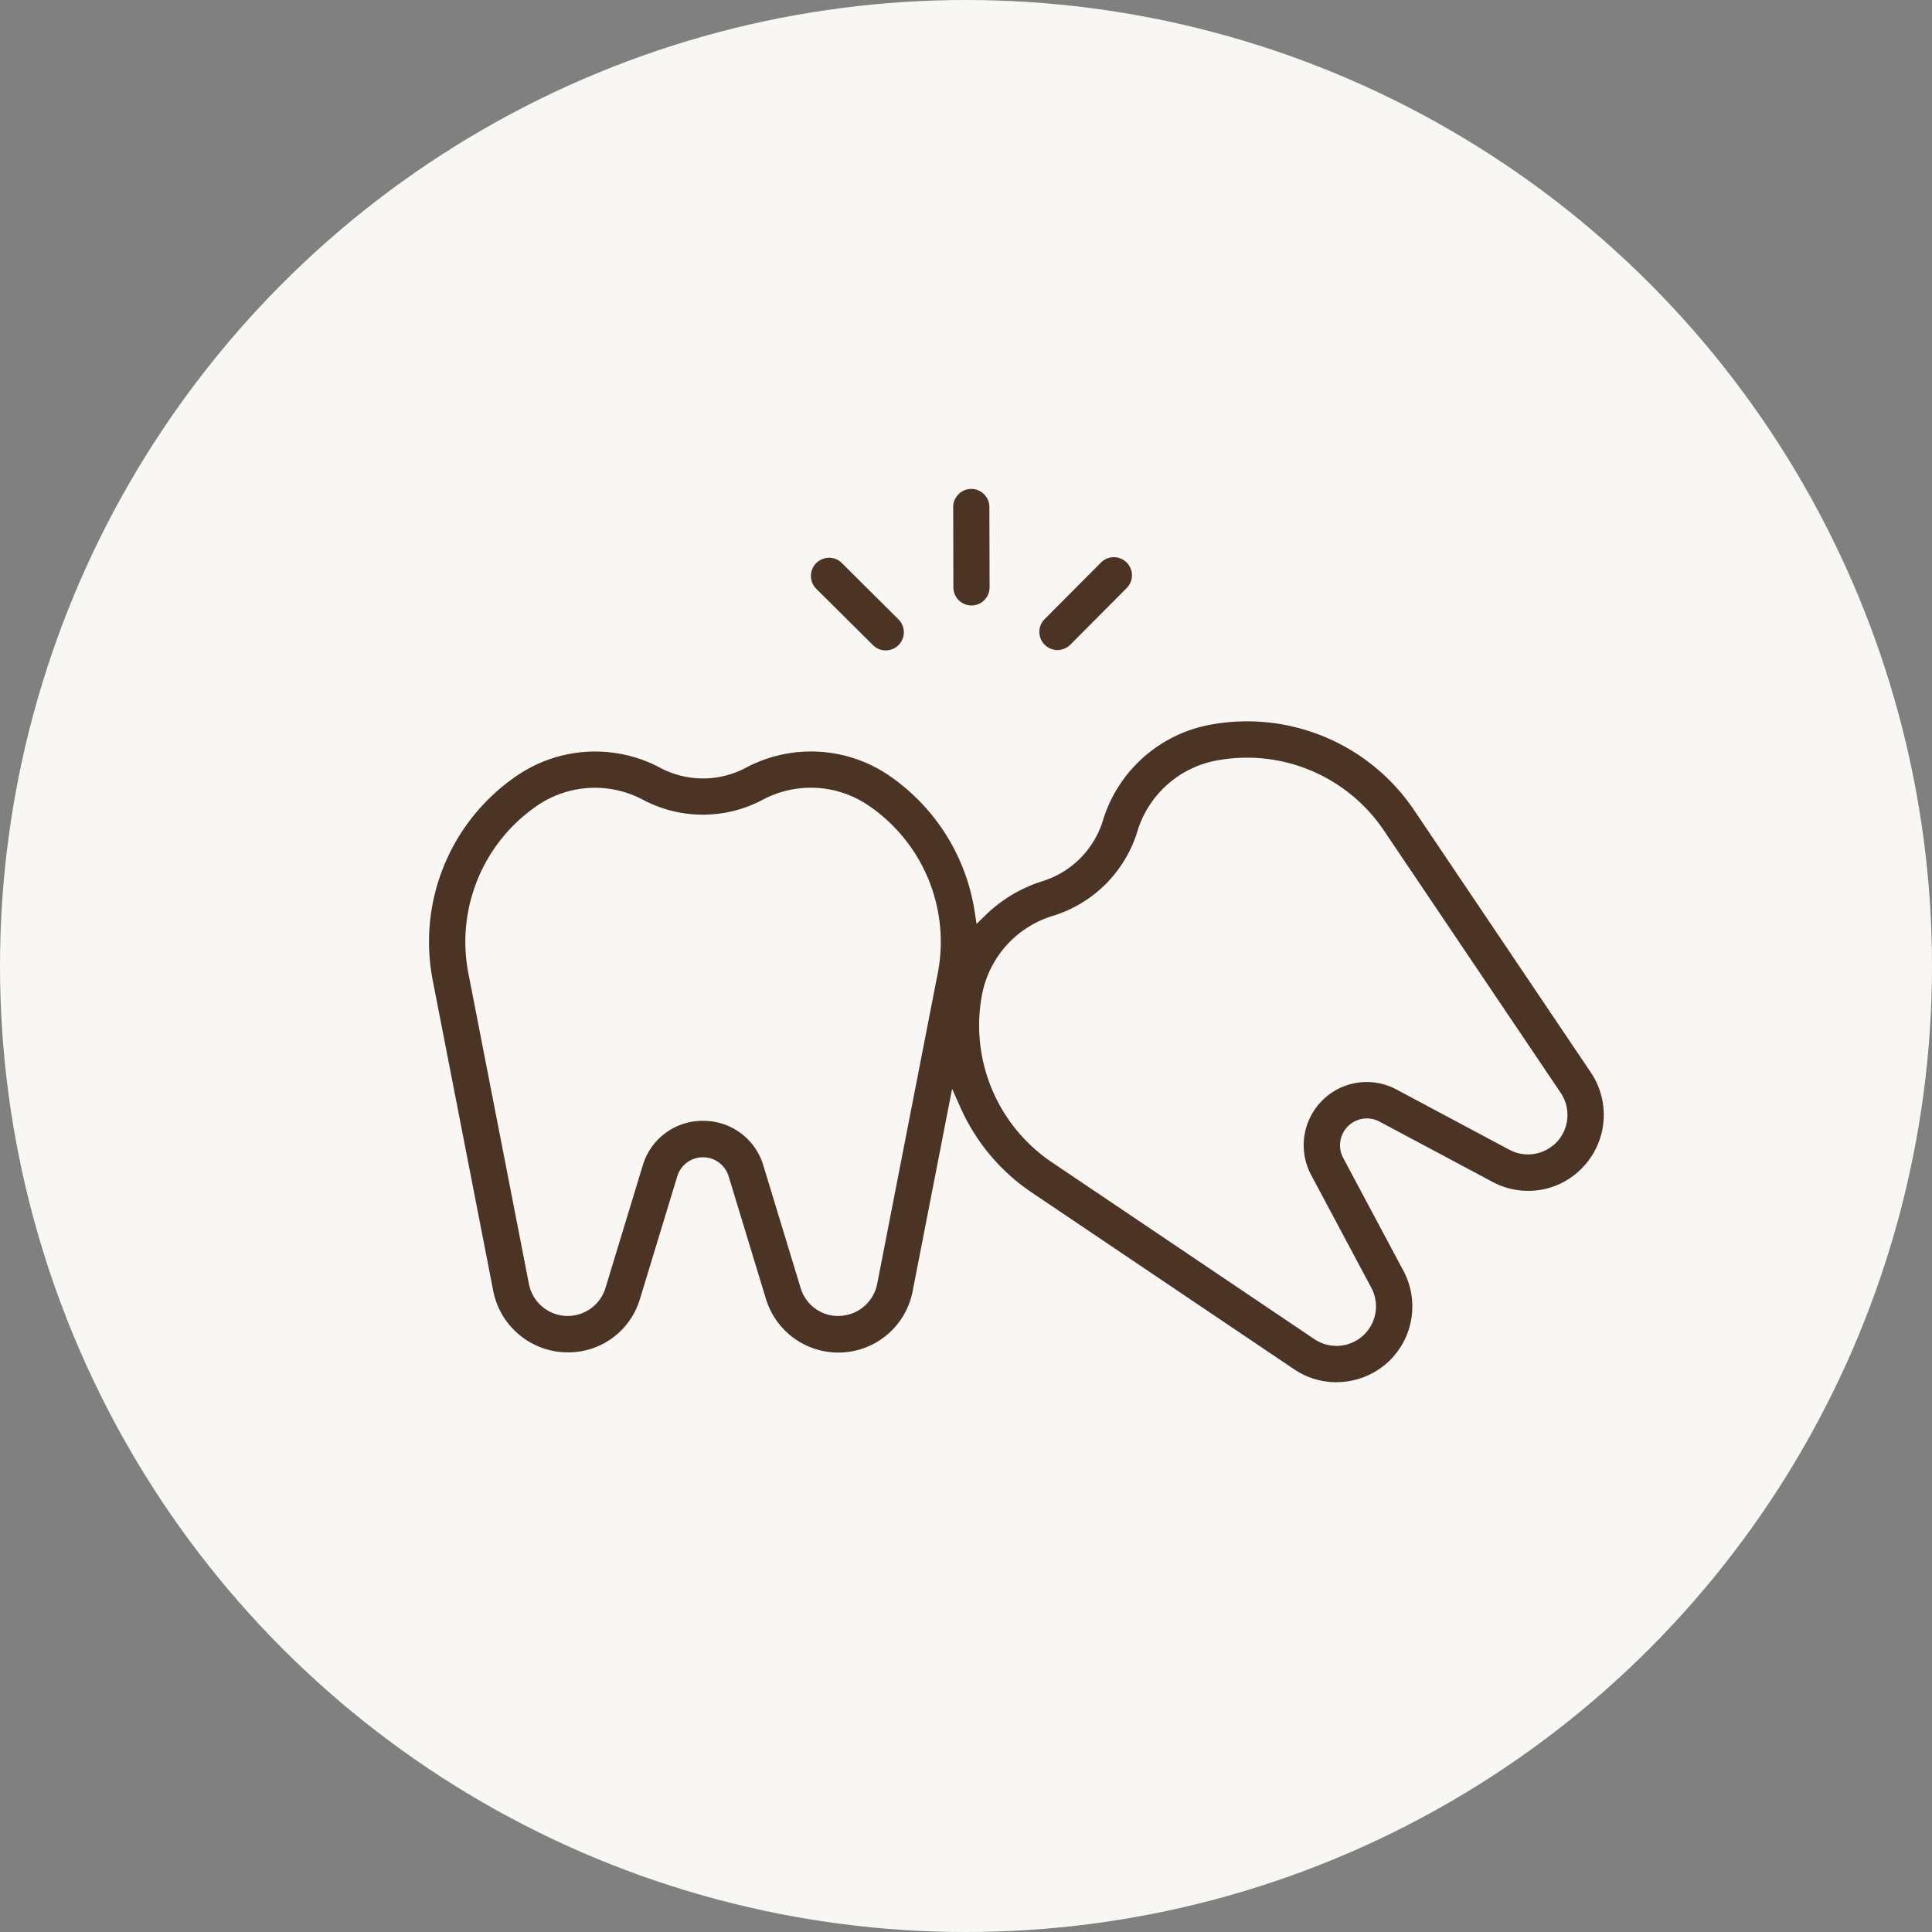
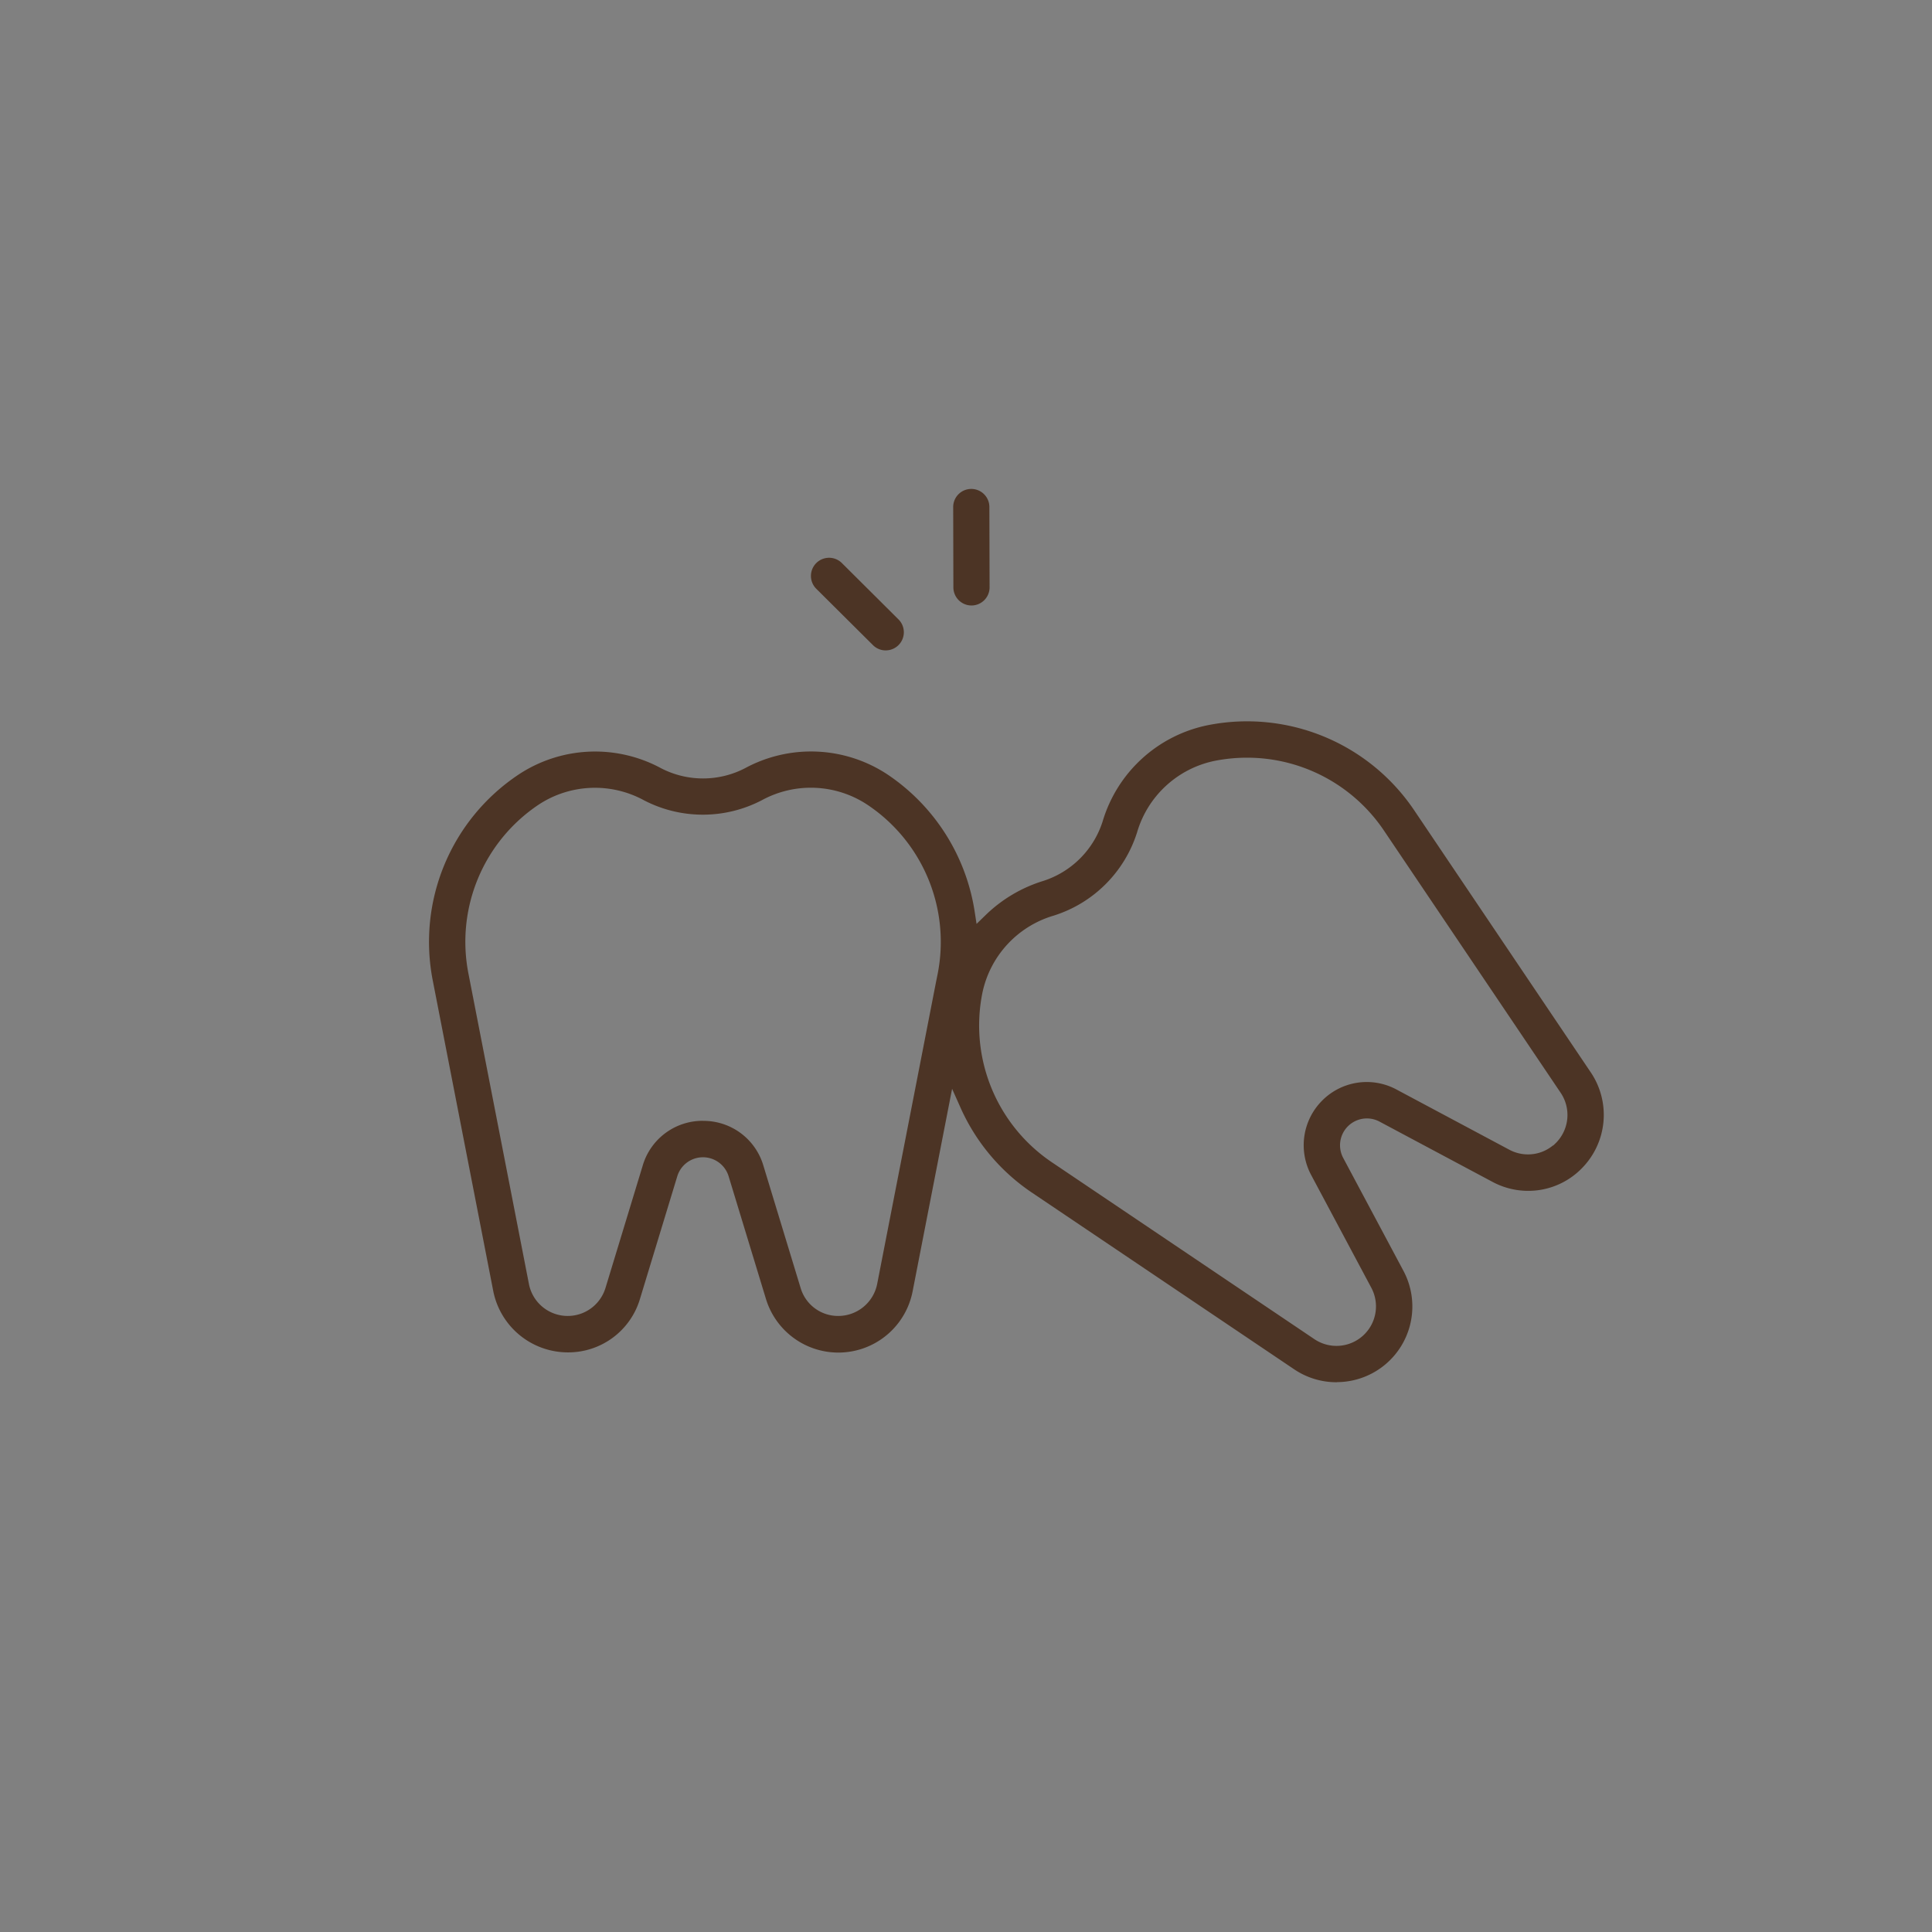
<svg xmlns="http://www.w3.org/2000/svg" width="120" height="120" viewBox="0 0 120 120">
  <rect x="0" y="0" width="120" height="120" fill="#808080" stroke="none" />
  <g id="Group_3277" data-name="Group 3277" transform="translate(-1022 -1443)">
-     <circle id="Ellipse_25" data-name="Ellipse 25" cx="60" cy="60" r="60" transform="translate(1022 1443)" fill="#f8f7f3" />
    <g id="Group_3218" data-name="Group 3218" transform="translate(124.999 960.698)">
      <path id="Path_21062" data-name="Path 21062" d="M957.343,519.81a1.028,1.028,0,0,1-1.026-1.023l-.011-4.958a1.024,1.024,0,1,1,2.047-.006l.013,4.959A1.028,1.028,0,0,1,957.343,519.81Z" fill="#4c3425" stroke="#4c3425" stroke-width="0.2" />
-       <path id="Path_21063" data-name="Path 21063" d="M962.685,522.577a1.026,1.026,0,0,1-.729-1.749l3.5-3.516a1.025,1.025,0,0,1,1.454,1.446l-3.5,3.516a1.026,1.026,0,0,1-.725.3Z" fill="#4c3425" stroke="#4c3425" stroke-width="0.2" />
      <path id="Path_21064" data-name="Path 21064" d="M952.016,522.6a1.016,1.016,0,0,1-.724-.3l-3.521-3.5a1.027,1.027,0,0,1,1.452-1.453l3.516,3.5a1.026,1.026,0,0,1-.721,1.752Z" fill="#4c3425" stroke="#4c3425" stroke-width="0.2" />
      <path id="Path_21065" data-name="Path 21065" d="M980.014,568.055a4.585,4.585,0,0,1-2.571-.784L961.159,556.3a12.379,12.379,0,0,1-4.412-5.251L956.1,549.6l-2.51,12.877a4.6,4.6,0,0,1-8.923.461l-2.313-7.6a1.767,1.767,0,0,0-3.383,0l-2.312,7.6a4.547,4.547,0,0,1-4.384,3.263,4.63,4.63,0,0,1-4.538-3.723L923.982,543.2a12.387,12.387,0,0,1,5.287-12.707,8.511,8.511,0,0,1,8.744-.387,5.77,5.77,0,0,0,5.308,0,8.512,8.512,0,0,1,8.752.385,12.454,12.454,0,0,1,5.367,8.441l.147.961.7-.679a8.759,8.759,0,0,1,3.541-2.1,5.8,5.8,0,0,0,3.753-3.756,8.5,8.5,0,0,1,6.46-5.915,12.412,12.412,0,0,1,12.72,5.25l10.972,16.285a4.62,4.62,0,0,1-.568,5.834,4.548,4.548,0,0,1-3.251,1.356h0a4.59,4.59,0,0,1-2.168-.548l-7.013-3.741a1.767,1.767,0,0,0-2.391,2.392l3.74,7.01a4.6,4.6,0,0,1-4.055,6.768Zm-5.569-38.792a10.552,10.552,0,0,0-2.021.2,6.455,6.455,0,0,0-4.892,4.507,7.822,7.822,0,0,1-5.113,5.107,6.453,6.453,0,0,0-4.5,4.885A10.346,10.346,0,0,0,962.3,554.59l16.286,10.973a2.554,2.554,0,0,0,3.679-3.321l-3.739-7.009a3.823,3.823,0,0,1,.667-4.5,3.8,3.8,0,0,1,4.5-.671l7.012,3.742a2.554,2.554,0,0,0,1.2.3,2.523,2.523,0,0,0,1.574-.545l.021.006.221-.211a2.562,2.562,0,0,0,.3-3.231L983.05,533.844a10.35,10.35,0,0,0-8.6-4.581Zm-33.762,22.758a3.773,3.773,0,0,1,3.637,2.707l2.313,7.6a2.524,2.524,0,0,0,2.433,1.81,2.566,2.566,0,0,0,2.515-2.063L955.24,543.3l.1-.495a10.341,10.341,0,0,0-4.426-10.614,6.461,6.461,0,0,0-6.645-.272,7.827,7.827,0,0,1-7.227,0,6.46,6.46,0,0,0-6.634.274A10.347,10.347,0,0,0,926,542.8l3.756,19.274a2.553,2.553,0,0,0,4.949.252l2.312-7.6a3.773,3.773,0,0,1,3.636-2.708Z" fill="#4c3425" stroke="#4c3425" stroke-width="0.2" />
    </g>
  </g>
</svg>